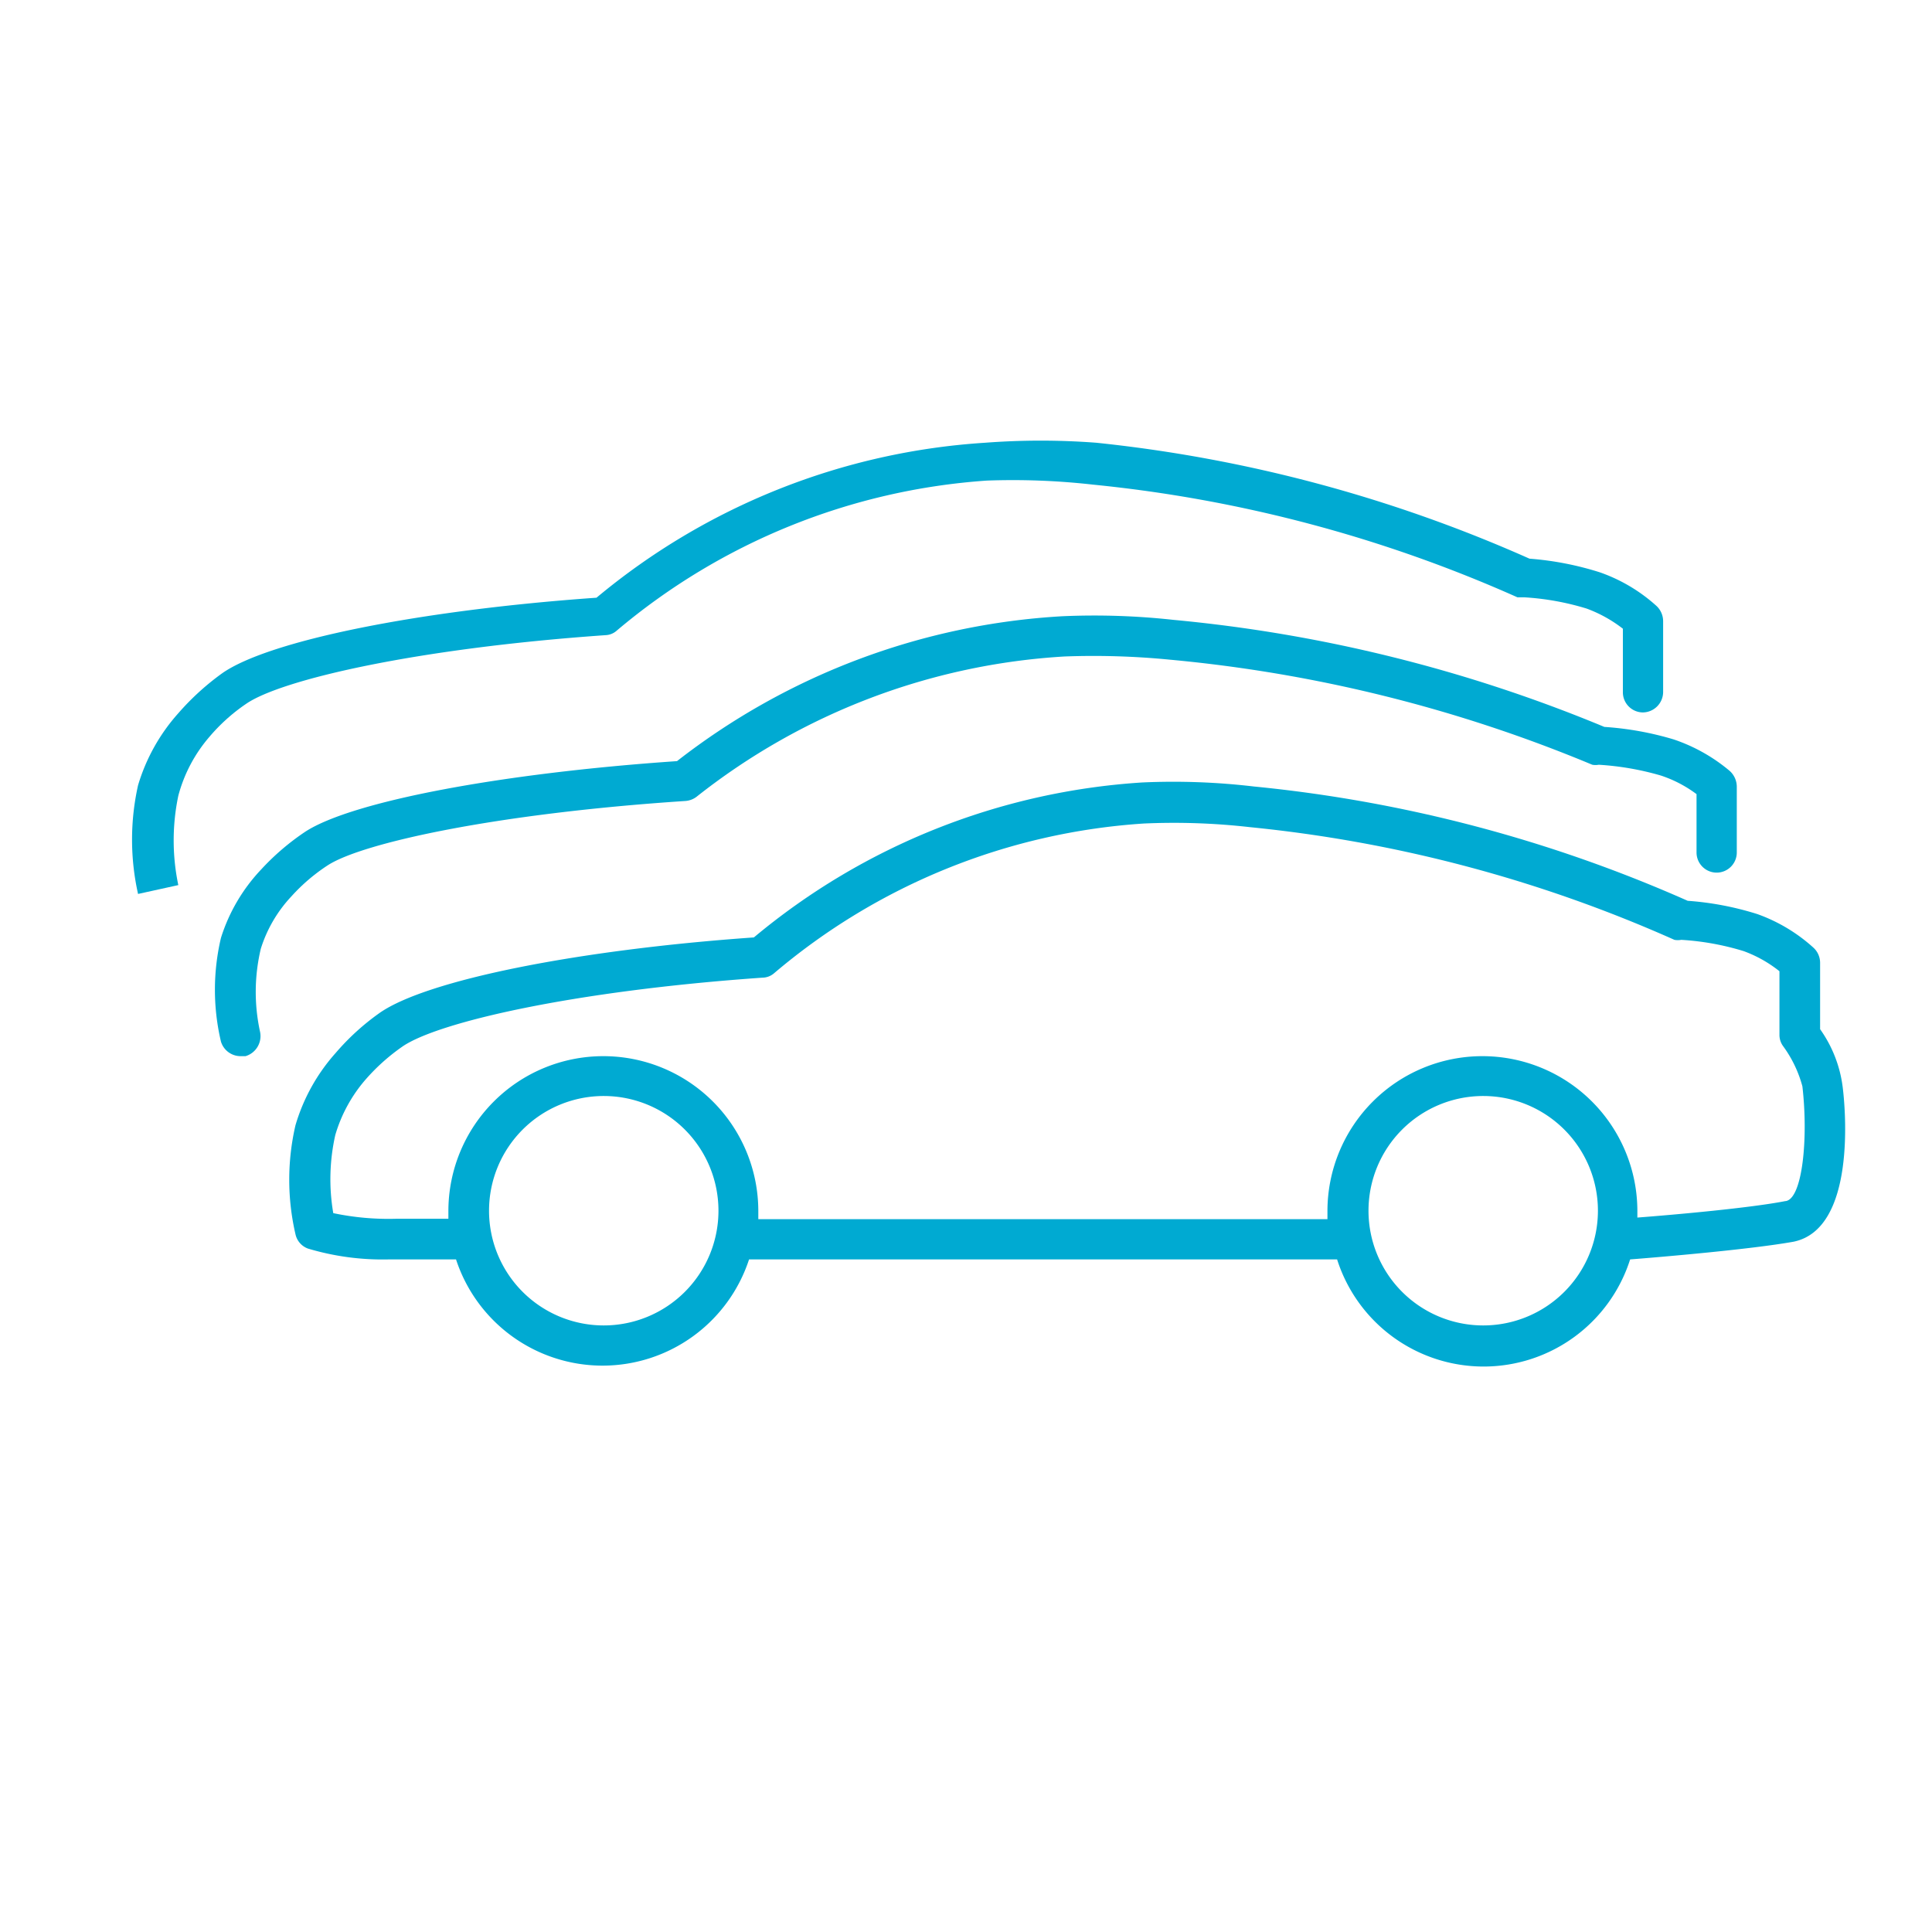
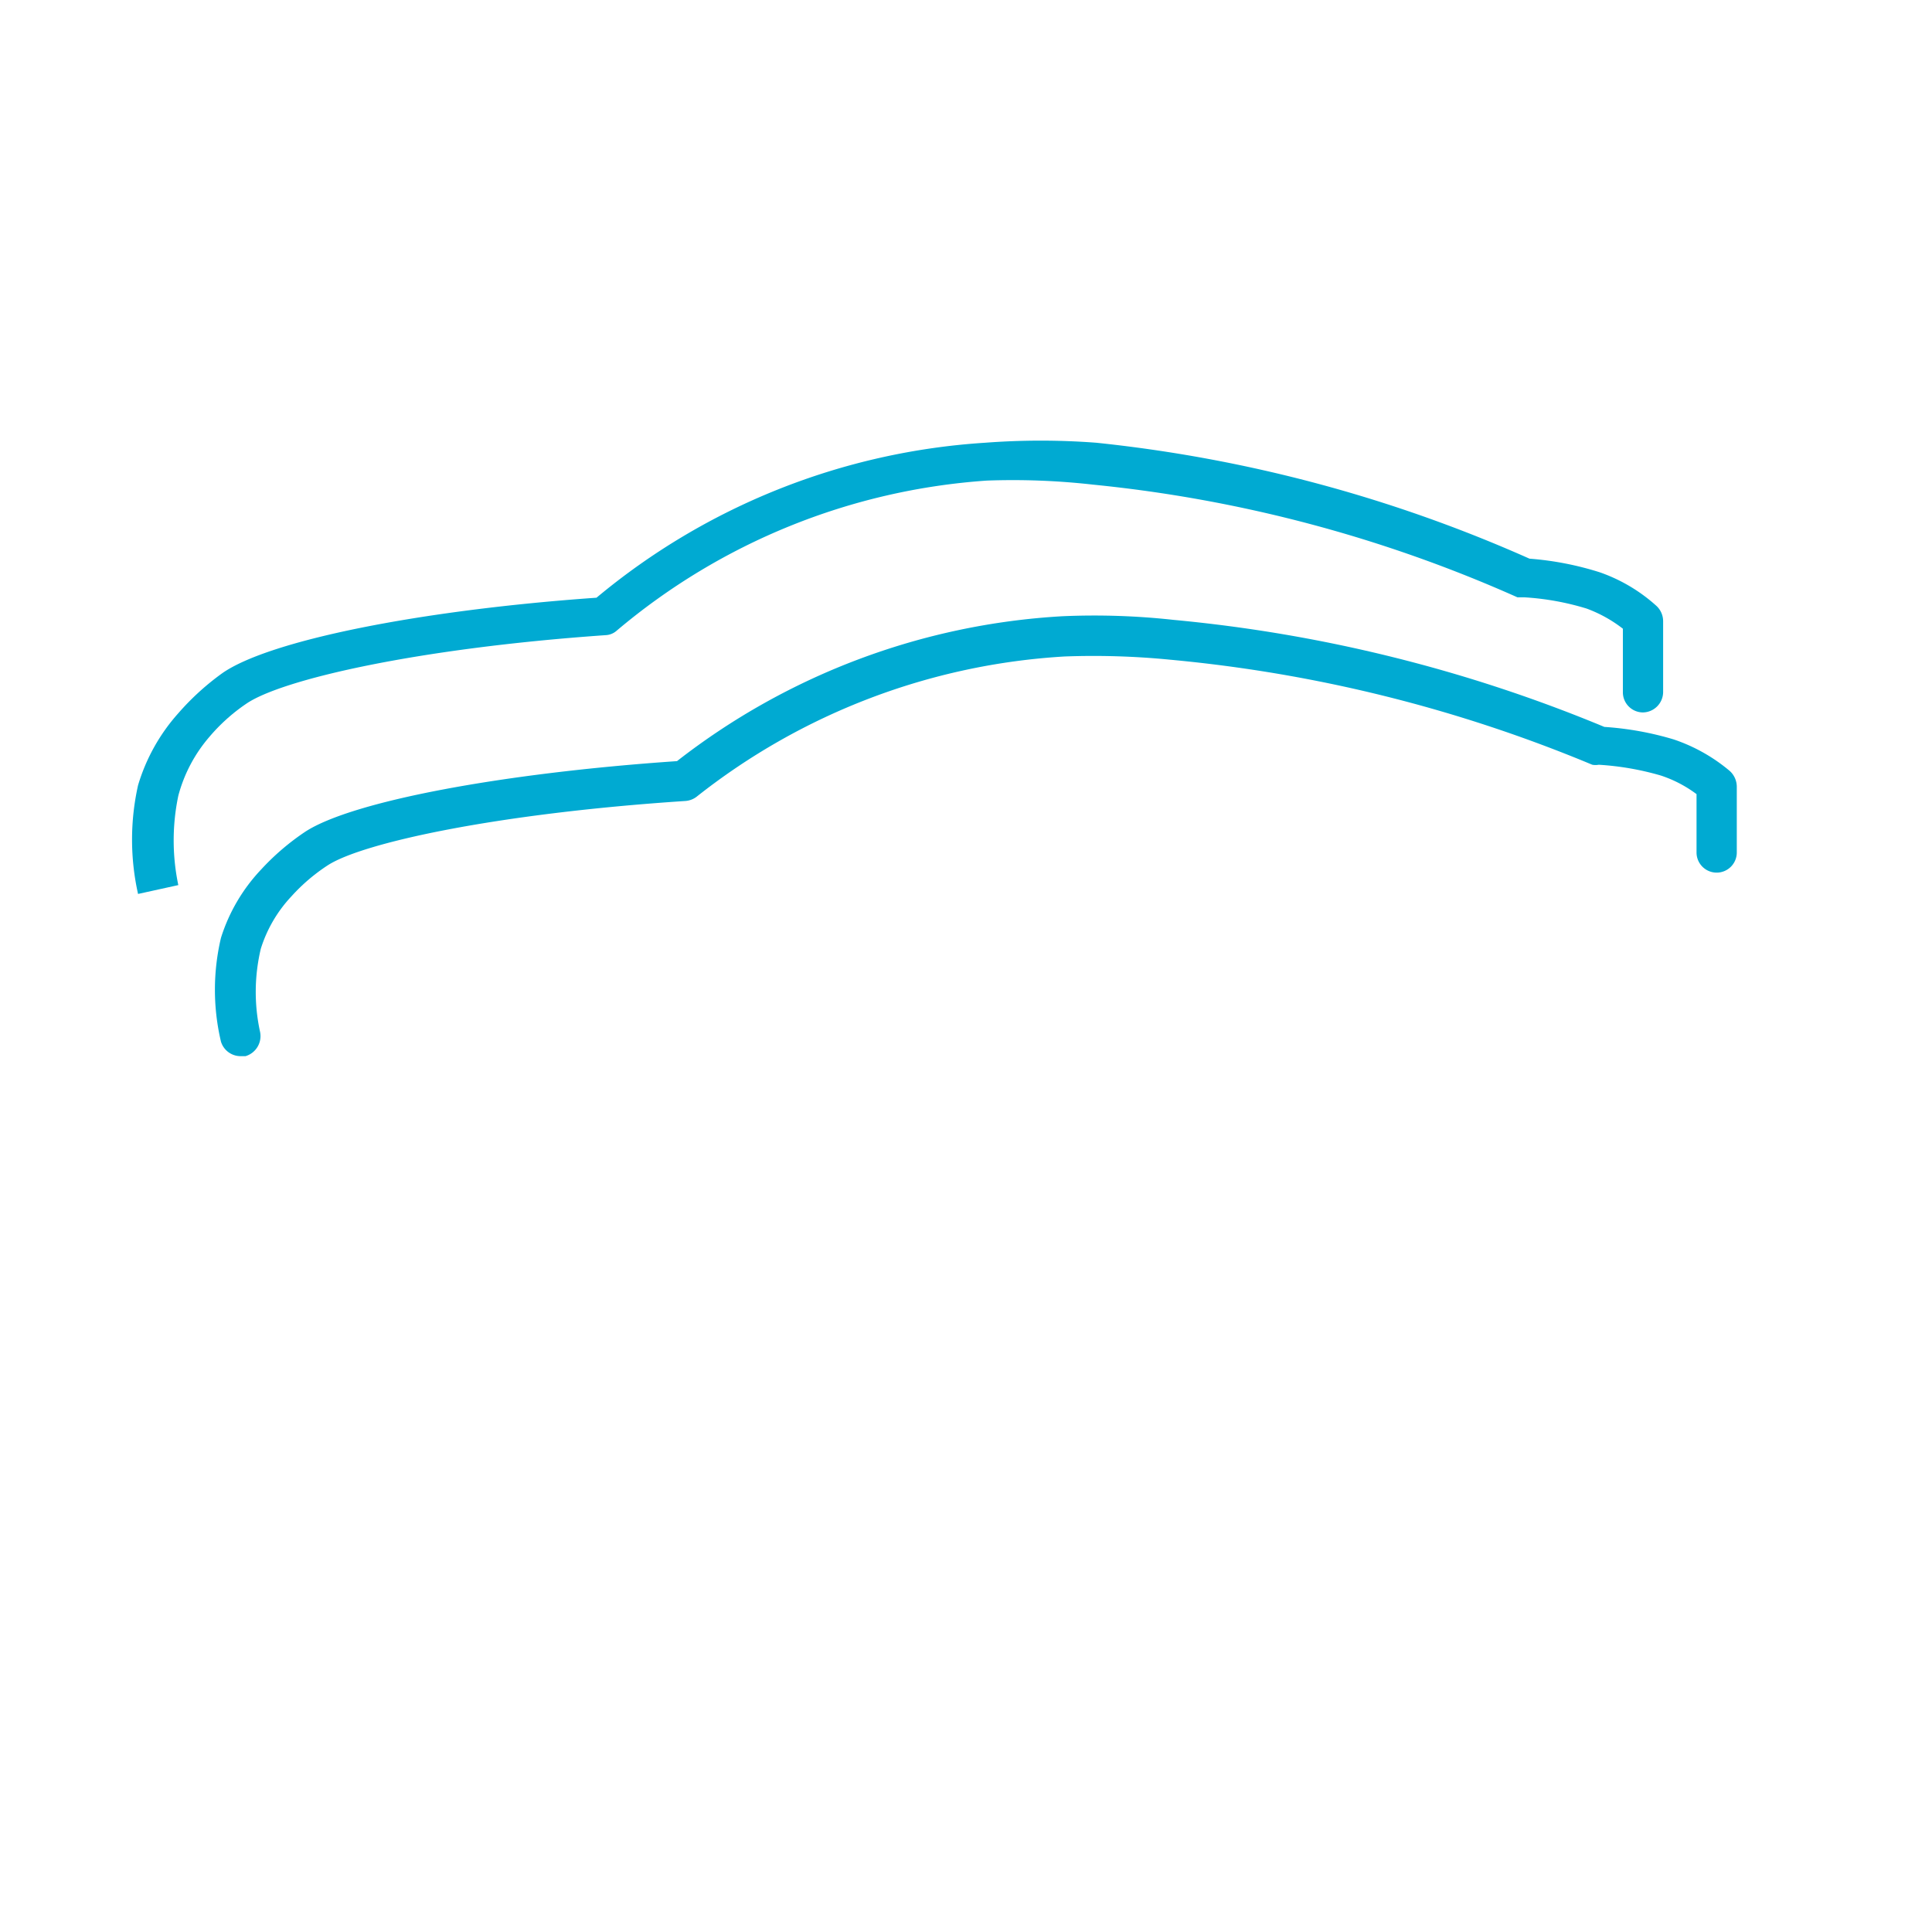
<svg xmlns="http://www.w3.org/2000/svg" viewBox="0 0 48 48" aria-label="hidden">
  <style>
.hyundaiBlue{fill:#00aad2;}
</style>
  <path class="hyundaiBlue" d="M5.2,18.31a4.52,4.52,0,0,1,.91-.82c.86-.6,4.21-1.38,8.94-1.71a.44.44,0,0,0,.27-.11,15.93,15.93,0,0,1,9.2-3.73,17.72,17.72,0,0,1,2.63.1,34.17,34.17,0,0,1,10.55,2.8l.17,0a6.62,6.62,0,0,1,1.55.28,3.36,3.36,0,0,1,.9.5v1.58a.5.5,0,0,0,.5.5.51.51,0,0,0,.5-.5V15.43a.52.52,0,0,0-.17-.38,4.12,4.12,0,0,0-1.4-.83A7.69,7.69,0,0,0,38,13.88,35.47,35.47,0,0,0,27.24,11,18.29,18.29,0,0,0,24.47,11a16.72,16.72,0,0,0-9.65,3.85c-4.4.31-8.12,1.06-9.29,1.87a6.41,6.41,0,0,0-1.1,1,4.69,4.69,0,0,0-1,1.79,6.18,6.18,0,0,0,0,2.7l1-.22a5.42,5.42,0,0,1,0-2.22A3.68,3.68,0,0,1,5.2,18.31Z" />
-   <path class="hyundaiBlue" d="M45.78,27a3.16,3.16,0,0,0-.56-1.43V23.92a.51.51,0,0,0-.16-.37,4.15,4.15,0,0,0-1.4-.84,7.54,7.54,0,0,0-1.73-.33,35,35,0,0,0-10.78-2.84,17.05,17.05,0,0,0-2.77-.1,16.69,16.69,0,0,0-9.65,3.85c-4.4.31-8.12,1.06-9.29,1.87a6,6,0,0,0-1.1,1,4.67,4.67,0,0,0-1,1.8,6,6,0,0,0,0,2.7.49.49,0,0,0,.31.36,6.45,6.45,0,0,0,2,.27h1.68a3.83,3.83,0,0,0,7.28,0H33.22a3.82,3.82,0,0,0,7.28,0c.77-.06,3-.25,4.06-.44C46.12,30.53,45.85,27.54,45.78,27ZM15,32.93a2.85,2.85,0,1,1,2.85-2.84A2.85,2.85,0,0,1,15,32.93Zm21.85,0a2.85,2.85,0,1,1,2.85-2.84A2.85,2.85,0,0,1,36.86,32.93Zm7.51-3.09c-.86.17-2.76.34-3.68.41,0-.05,0-.11,0-.16a3.85,3.85,0,1,0-7.7,0c0,.07,0,.13,0,.2H18.84c0-.07,0-.13,0-.2a3.85,3.85,0,1,0-7.7,0c0,.06,0,.13,0,.19H9.84a6.67,6.67,0,0,1-1.56-.14,5,5,0,0,1,.05-1.94,3.68,3.68,0,0,1,.78-1.41A5,5,0,0,1,10,26c.87-.6,4.22-1.38,8.94-1.71a.45.45,0,0,0,.28-.1,15.77,15.77,0,0,1,9.2-3.73,16.66,16.66,0,0,1,2.63.09,34.17,34.17,0,0,1,10.55,2.8.47.47,0,0,0,.17,0,6.62,6.62,0,0,1,1.55.28,3.16,3.16,0,0,1,.89.5v1.58a.47.47,0,0,0,.09.28,3,3,0,0,1,.48,1C44.93,28.29,44.78,29.77,44.37,29.84Z" />
  <path class="hyundaiBlue" d="M6.48,23.57a3.37,3.37,0,0,1,.76-1.3,4.58,4.58,0,0,1,.9-.77c.86-.56,4.19-1.29,8.89-1.6a.52.52,0,0,0,.27-.1,16.27,16.27,0,0,1,9.15-3.49,19.4,19.4,0,0,1,2.62.08A35.76,35.76,0,0,1,39.56,19a.45.45,0,0,0,.16,0,7,7,0,0,1,1.55.27,3.1,3.1,0,0,1,.88.46v1.45a.5.5,0,0,0,.5.5.5.5,0,0,0,.5-.5V19.54a.53.53,0,0,0-.18-.39,4.27,4.27,0,0,0-1.39-.78,7.74,7.74,0,0,0-1.72-.31A36.8,36.8,0,0,0,29.15,15.4a18,18,0,0,0-2.75-.09,17.15,17.15,0,0,0-9.58,3.6c-4.38.3-8.07,1-9.23,1.75a6.08,6.08,0,0,0-1.1.94,4.38,4.38,0,0,0-1,1.7,5.61,5.61,0,0,0,0,2.58.51.51,0,0,0,.48.36h.13a.52.52,0,0,0,.36-.61A4.64,4.64,0,0,1,6.48,23.57Z" />
</svg>